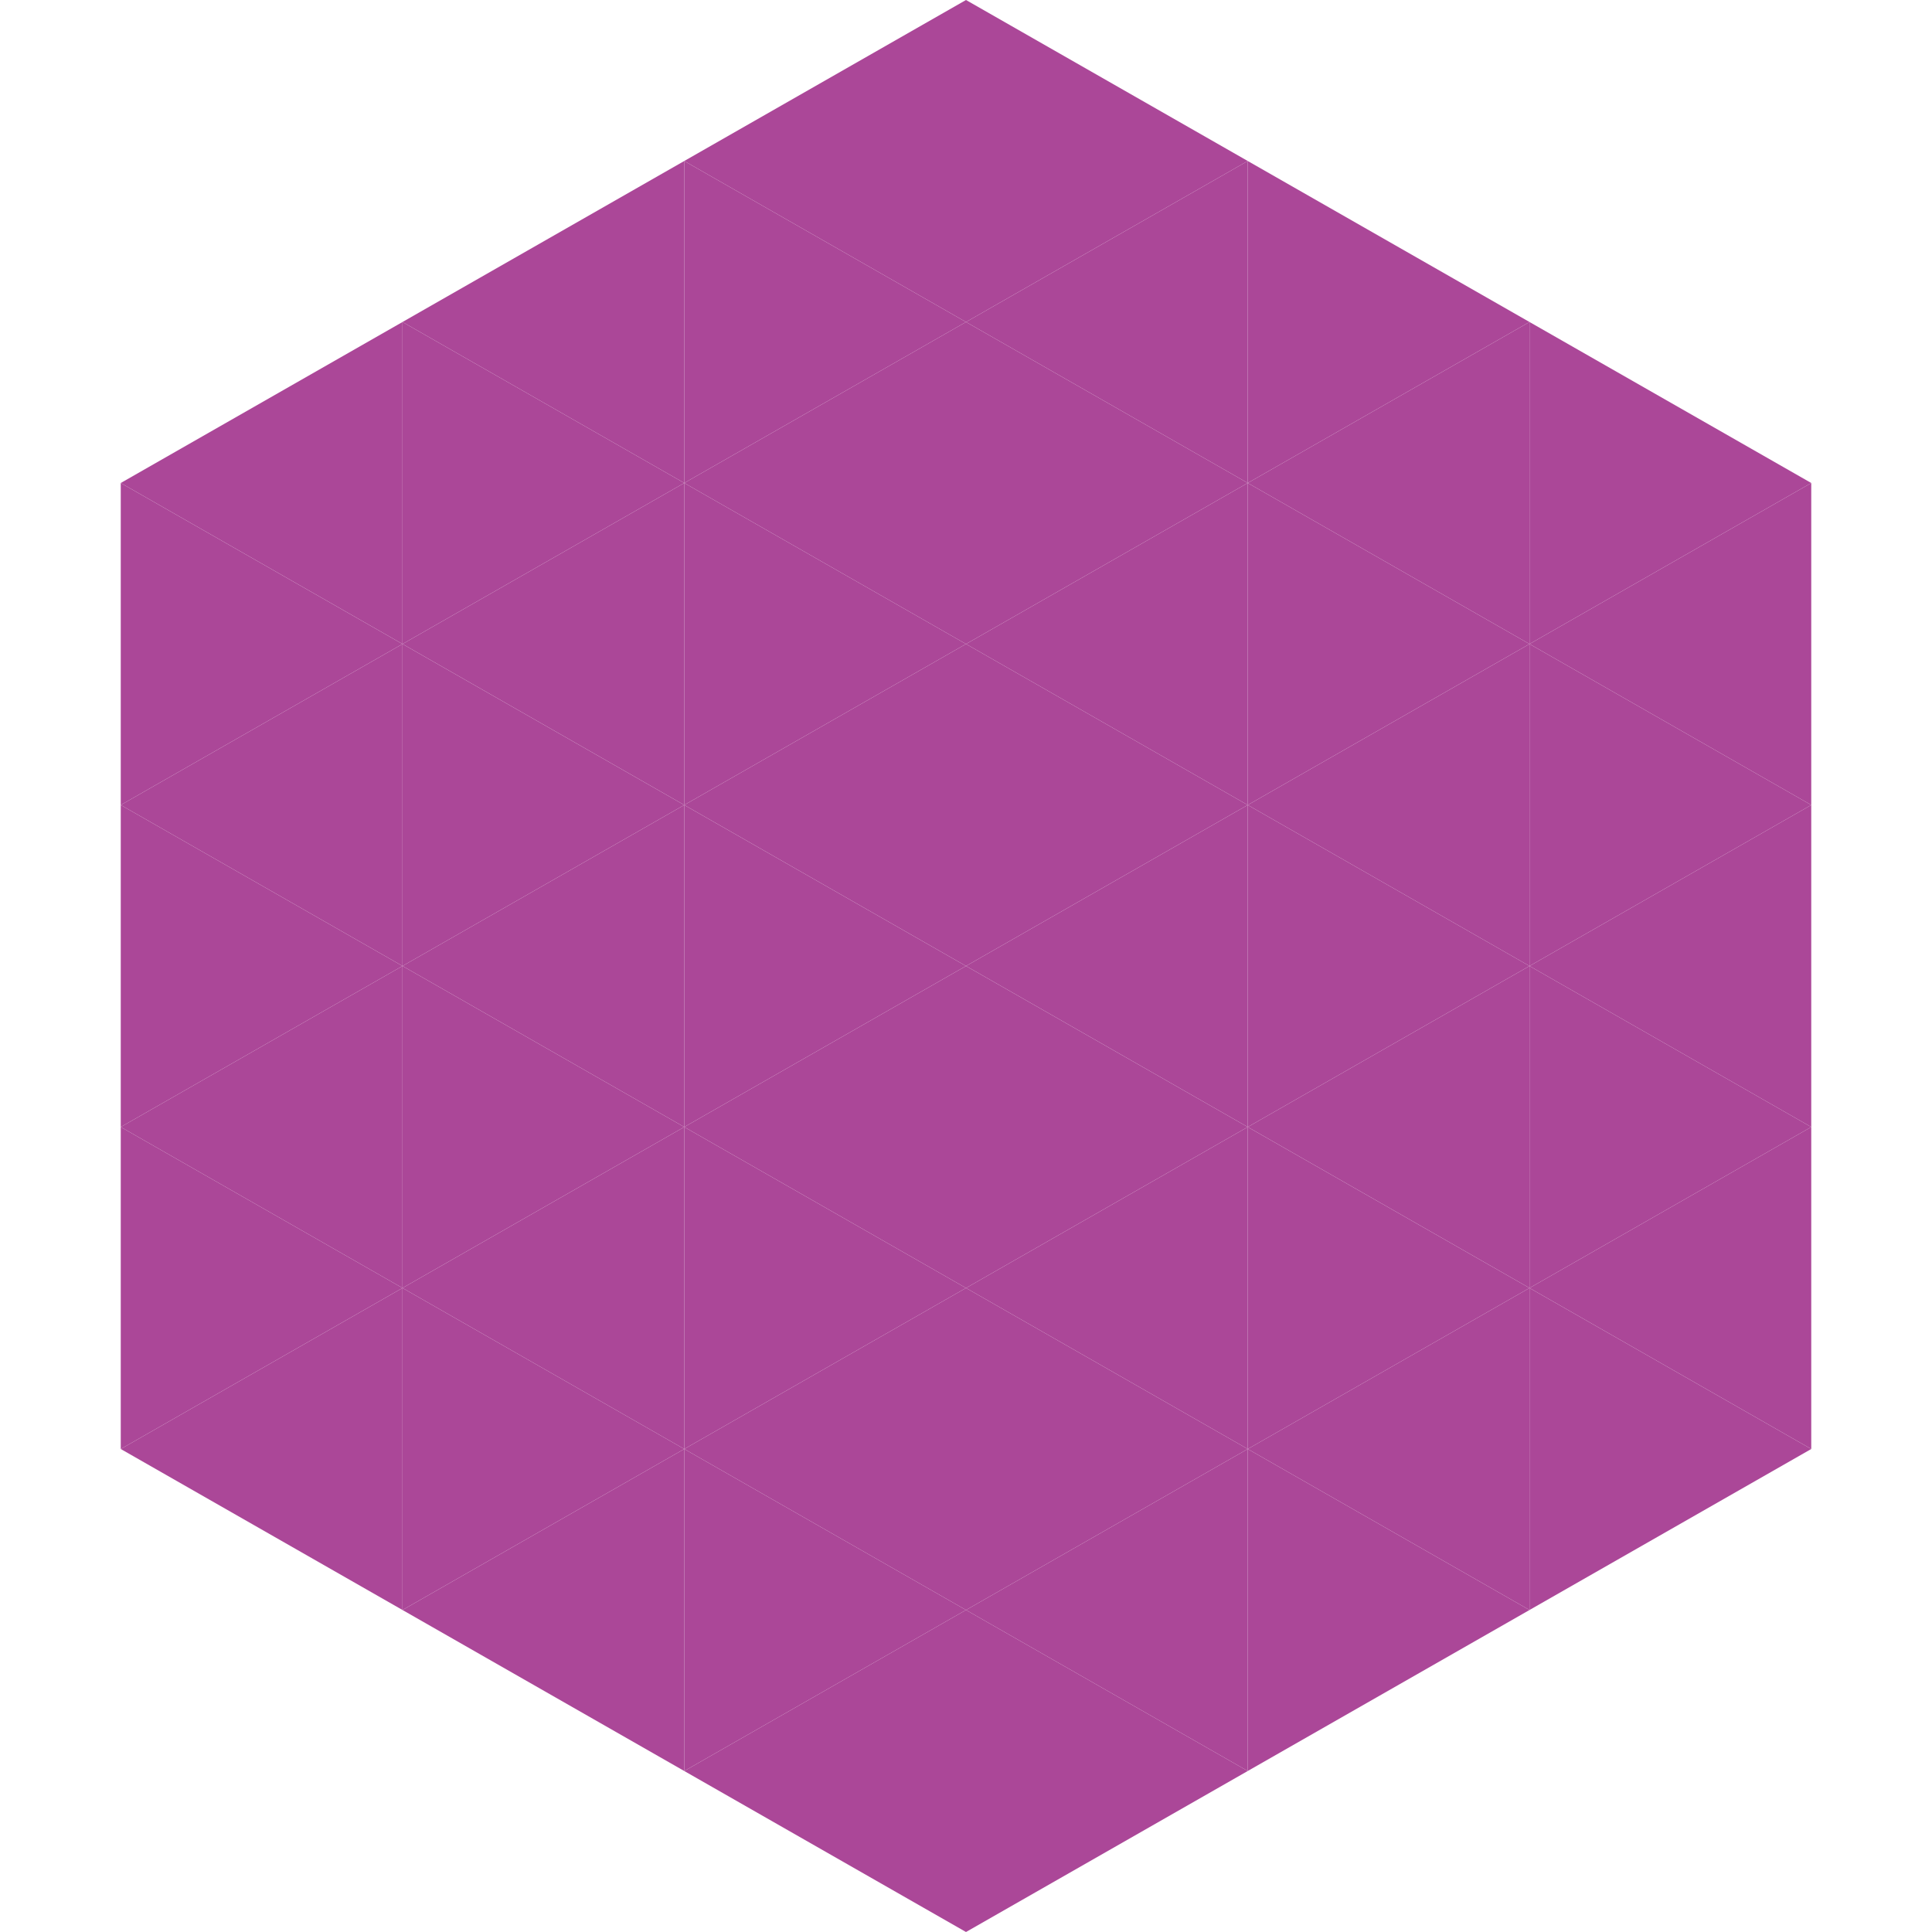
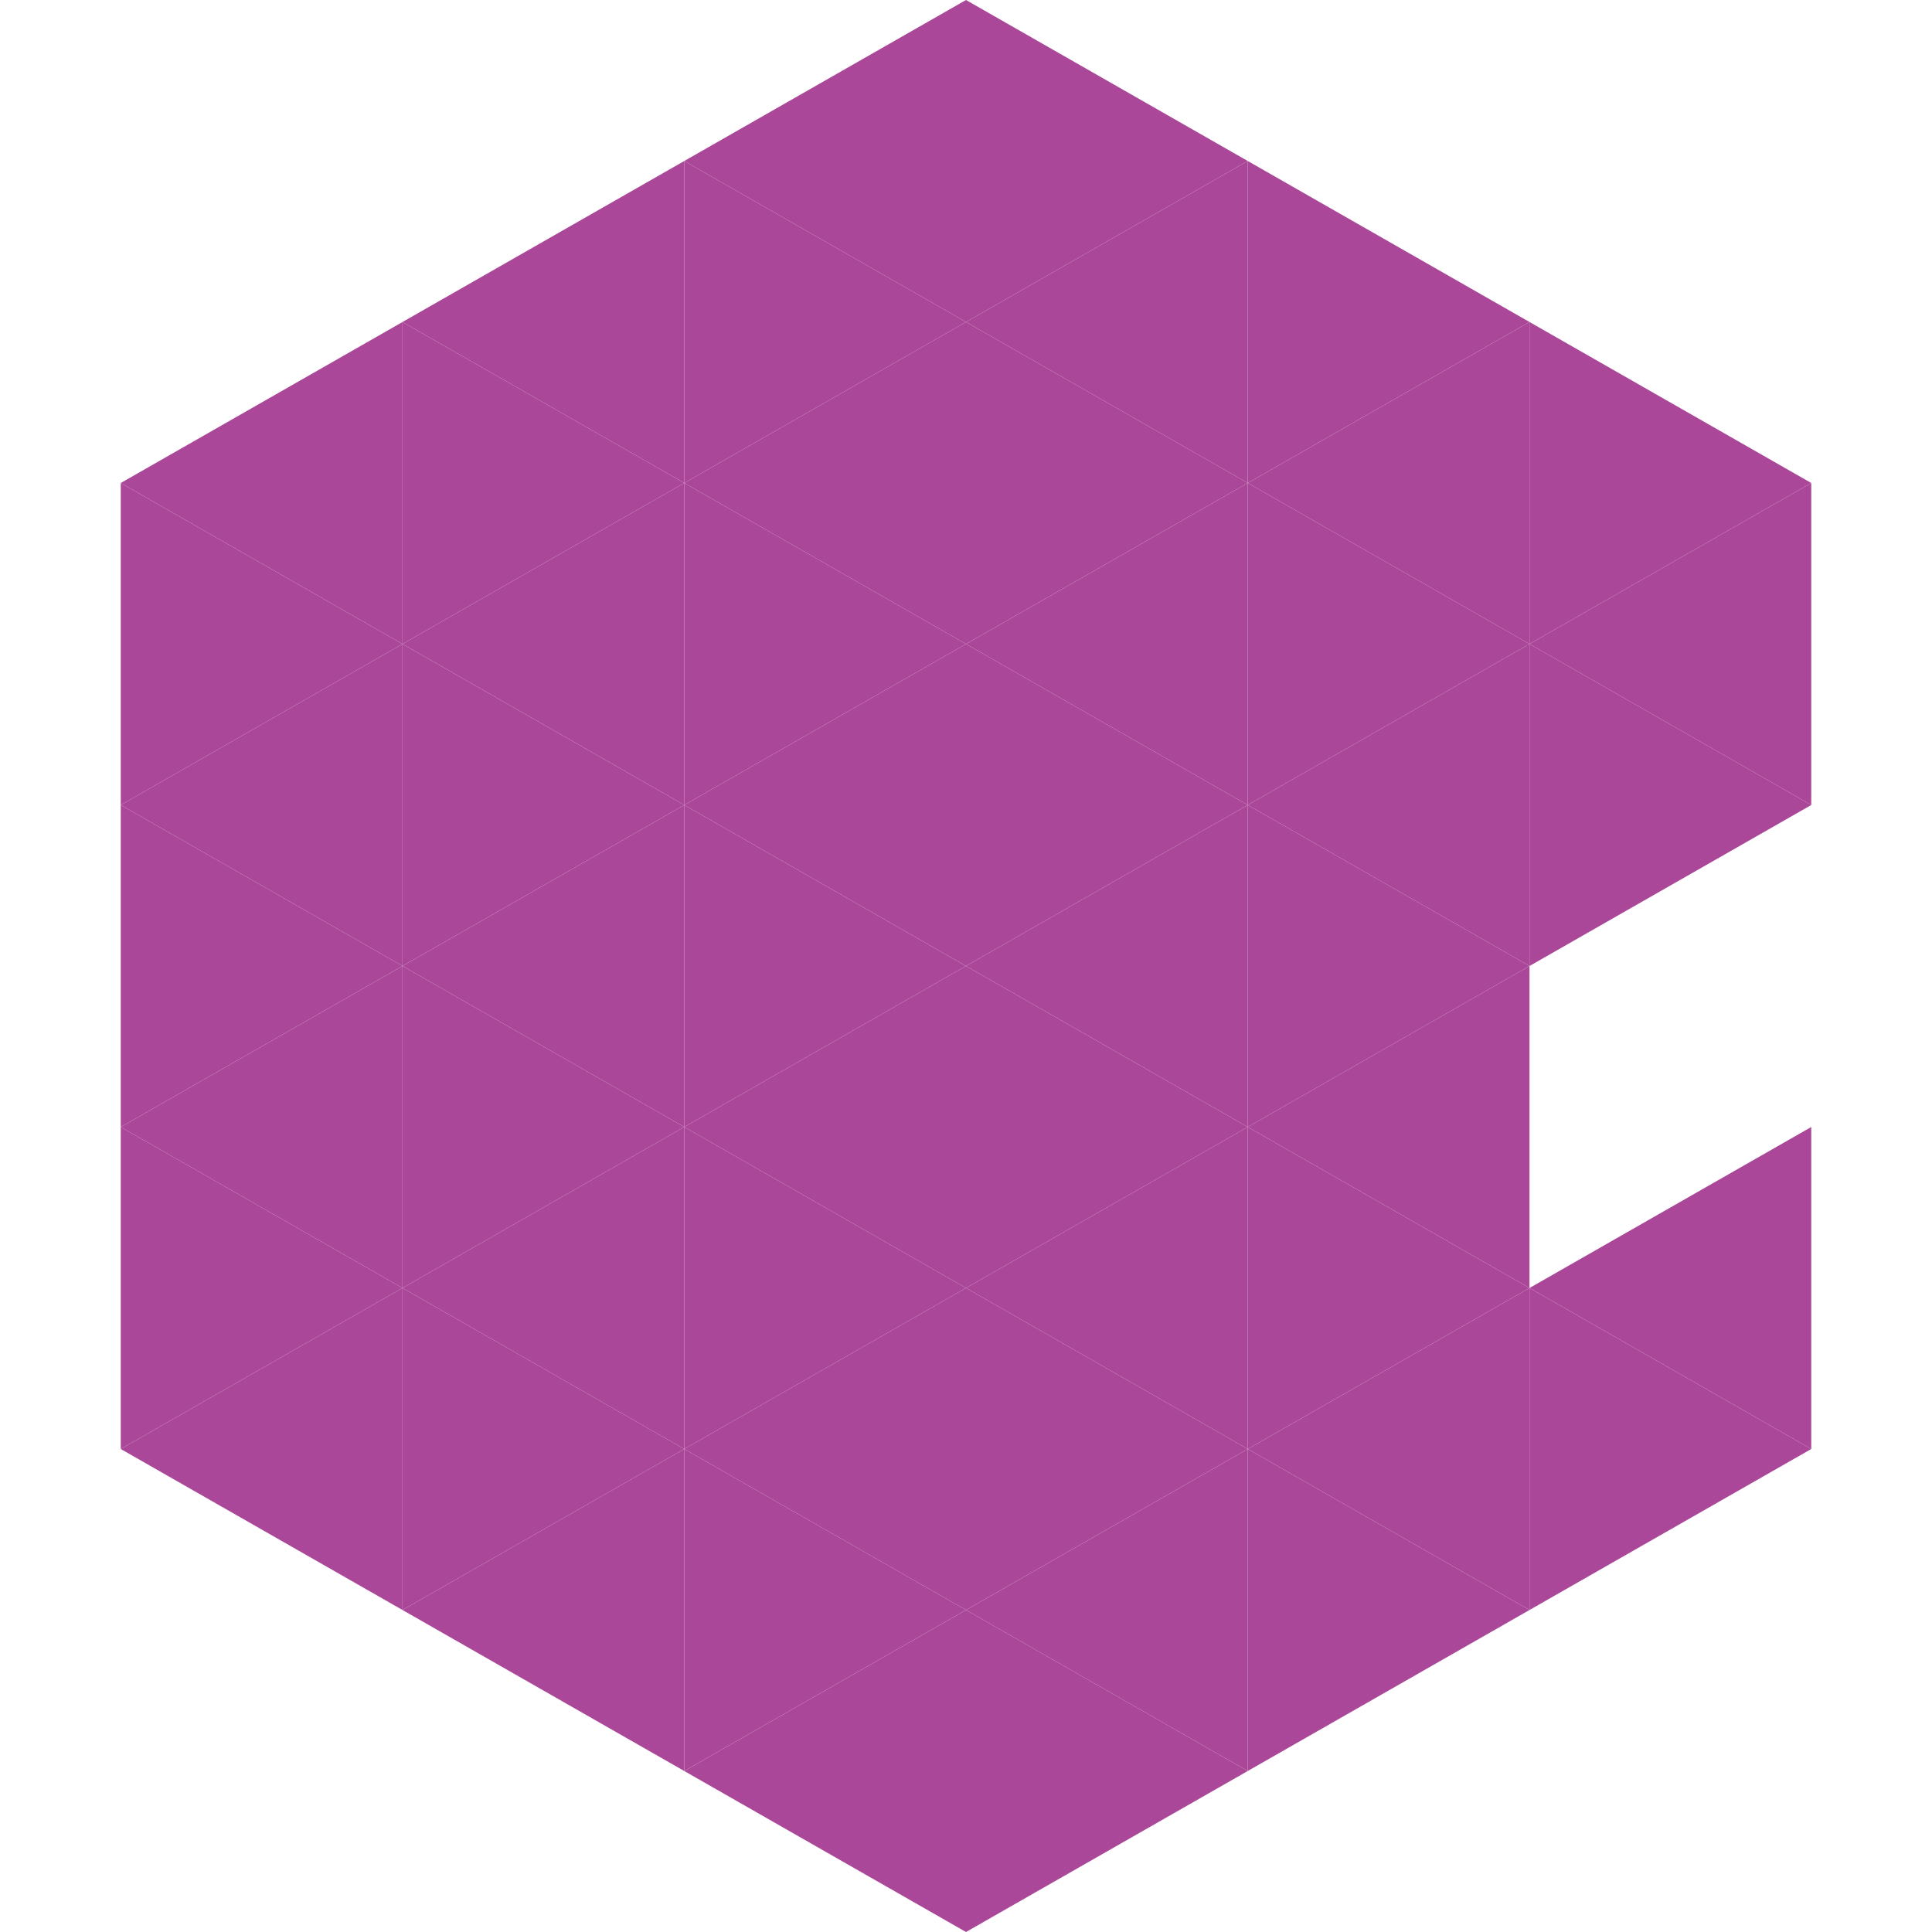
<svg xmlns="http://www.w3.org/2000/svg" width="240" height="240">
  <polygon points="50,40 15,60 50,80" style="fill:rgb(171,71,152)" />
  <polygon points="190,40 225,60 190,80" style="fill:rgb(171,71,152)" />
  <polygon points="15,60 50,80 15,100" style="fill:rgb(171,71,152)" />
  <polygon points="225,60 190,80 225,100" style="fill:rgb(171,71,152)" />
  <polygon points="50,80 15,100 50,120" style="fill:rgb(171,71,152)" />
  <polygon points="190,80 225,100 190,120" style="fill:rgb(171,71,152)" />
  <polygon points="15,100 50,120 15,140" style="fill:rgb(171,71,152)" />
-   <polygon points="225,100 190,120 225,140" style="fill:rgb(171,71,152)" />
  <polygon points="50,120 15,140 50,160" style="fill:rgb(171,71,152)" />
-   <polygon points="190,120 225,140 190,160" style="fill:rgb(171,71,152)" />
  <polygon points="15,140 50,160 15,180" style="fill:rgb(171,71,152)" />
  <polygon points="225,140 190,160 225,180" style="fill:rgb(171,71,152)" />
  <polygon points="50,160 15,180 50,200" style="fill:rgb(171,71,152)" />
  <polygon points="190,160 225,180 190,200" style="fill:rgb(171,71,152)" />
  <polygon points="15,180 50,200 15,220" style="fill:rgb(255,255,255); fill-opacity:0" />
  <polygon points="225,180 190,200 225,220" style="fill:rgb(255,255,255); fill-opacity:0" />
  <polygon points="50,0 85,20 50,40" style="fill:rgb(255,255,255); fill-opacity:0" />
  <polygon points="190,0 155,20 190,40" style="fill:rgb(255,255,255); fill-opacity:0" />
  <polygon points="85,20 50,40 85,60" style="fill:rgb(171,71,152)" />
  <polygon points="155,20 190,40 155,60" style="fill:rgb(171,71,152)" />
  <polygon points="50,40 85,60 50,80" style="fill:rgb(171,71,152)" />
  <polygon points="190,40 155,60 190,80" style="fill:rgb(171,71,152)" />
  <polygon points="85,60 50,80 85,100" style="fill:rgb(171,71,152)" />
  <polygon points="155,60 190,80 155,100" style="fill:rgb(171,71,152)" />
  <polygon points="50,80 85,100 50,120" style="fill:rgb(171,71,152)" />
  <polygon points="190,80 155,100 190,120" style="fill:rgb(171,71,152)" />
  <polygon points="85,100 50,120 85,140" style="fill:rgb(171,71,152)" />
  <polygon points="155,100 190,120 155,140" style="fill:rgb(171,71,152)" />
  <polygon points="50,120 85,140 50,160" style="fill:rgb(171,71,152)" />
  <polygon points="190,120 155,140 190,160" style="fill:rgb(171,71,152)" />
  <polygon points="85,140 50,160 85,180" style="fill:rgb(171,71,152)" />
  <polygon points="155,140 190,160 155,180" style="fill:rgb(171,71,152)" />
  <polygon points="50,160 85,180 50,200" style="fill:rgb(171,71,152)" />
  <polygon points="190,160 155,180 190,200" style="fill:rgb(171,71,152)" />
  <polygon points="85,180 50,200 85,220" style="fill:rgb(171,71,152)" />
  <polygon points="155,180 190,200 155,220" style="fill:rgb(171,71,152)" />
  <polygon points="120,0 85,20 120,40" style="fill:rgb(171,71,152)" />
  <polygon points="120,0 155,20 120,40" style="fill:rgb(171,71,152)" />
  <polygon points="85,20 120,40 85,60" style="fill:rgb(171,71,152)" />
  <polygon points="155,20 120,40 155,60" style="fill:rgb(171,71,152)" />
  <polygon points="120,40 85,60 120,80" style="fill:rgb(171,71,152)" />
  <polygon points="120,40 155,60 120,80" style="fill:rgb(171,71,152)" />
  <polygon points="85,60 120,80 85,100" style="fill:rgb(171,71,152)" />
  <polygon points="155,60 120,80 155,100" style="fill:rgb(171,71,152)" />
  <polygon points="120,80 85,100 120,120" style="fill:rgb(171,71,152)" />
  <polygon points="120,80 155,100 120,120" style="fill:rgb(171,71,152)" />
  <polygon points="85,100 120,120 85,140" style="fill:rgb(171,71,152)" />
  <polygon points="155,100 120,120 155,140" style="fill:rgb(171,71,152)" />
  <polygon points="120,120 85,140 120,160" style="fill:rgb(171,71,152)" />
  <polygon points="120,120 155,140 120,160" style="fill:rgb(171,71,152)" />
  <polygon points="85,140 120,160 85,180" style="fill:rgb(171,71,152)" />
  <polygon points="155,140 120,160 155,180" style="fill:rgb(171,71,152)" />
  <polygon points="120,160 85,180 120,200" style="fill:rgb(171,71,152)" />
  <polygon points="120,160 155,180 120,200" style="fill:rgb(171,71,152)" />
  <polygon points="85,180 120,200 85,220" style="fill:rgb(171,71,152)" />
  <polygon points="155,180 120,200 155,220" style="fill:rgb(171,71,152)" />
  <polygon points="120,200 85,220 120,240" style="fill:rgb(171,71,152)" />
  <polygon points="120,200 155,220 120,240" style="fill:rgb(171,71,152)" />
  <polygon points="85,220 120,240 85,260" style="fill:rgb(255,255,255); fill-opacity:0" />
  <polygon points="155,220 120,240 155,260" style="fill:rgb(255,255,255); fill-opacity:0" />
</svg>